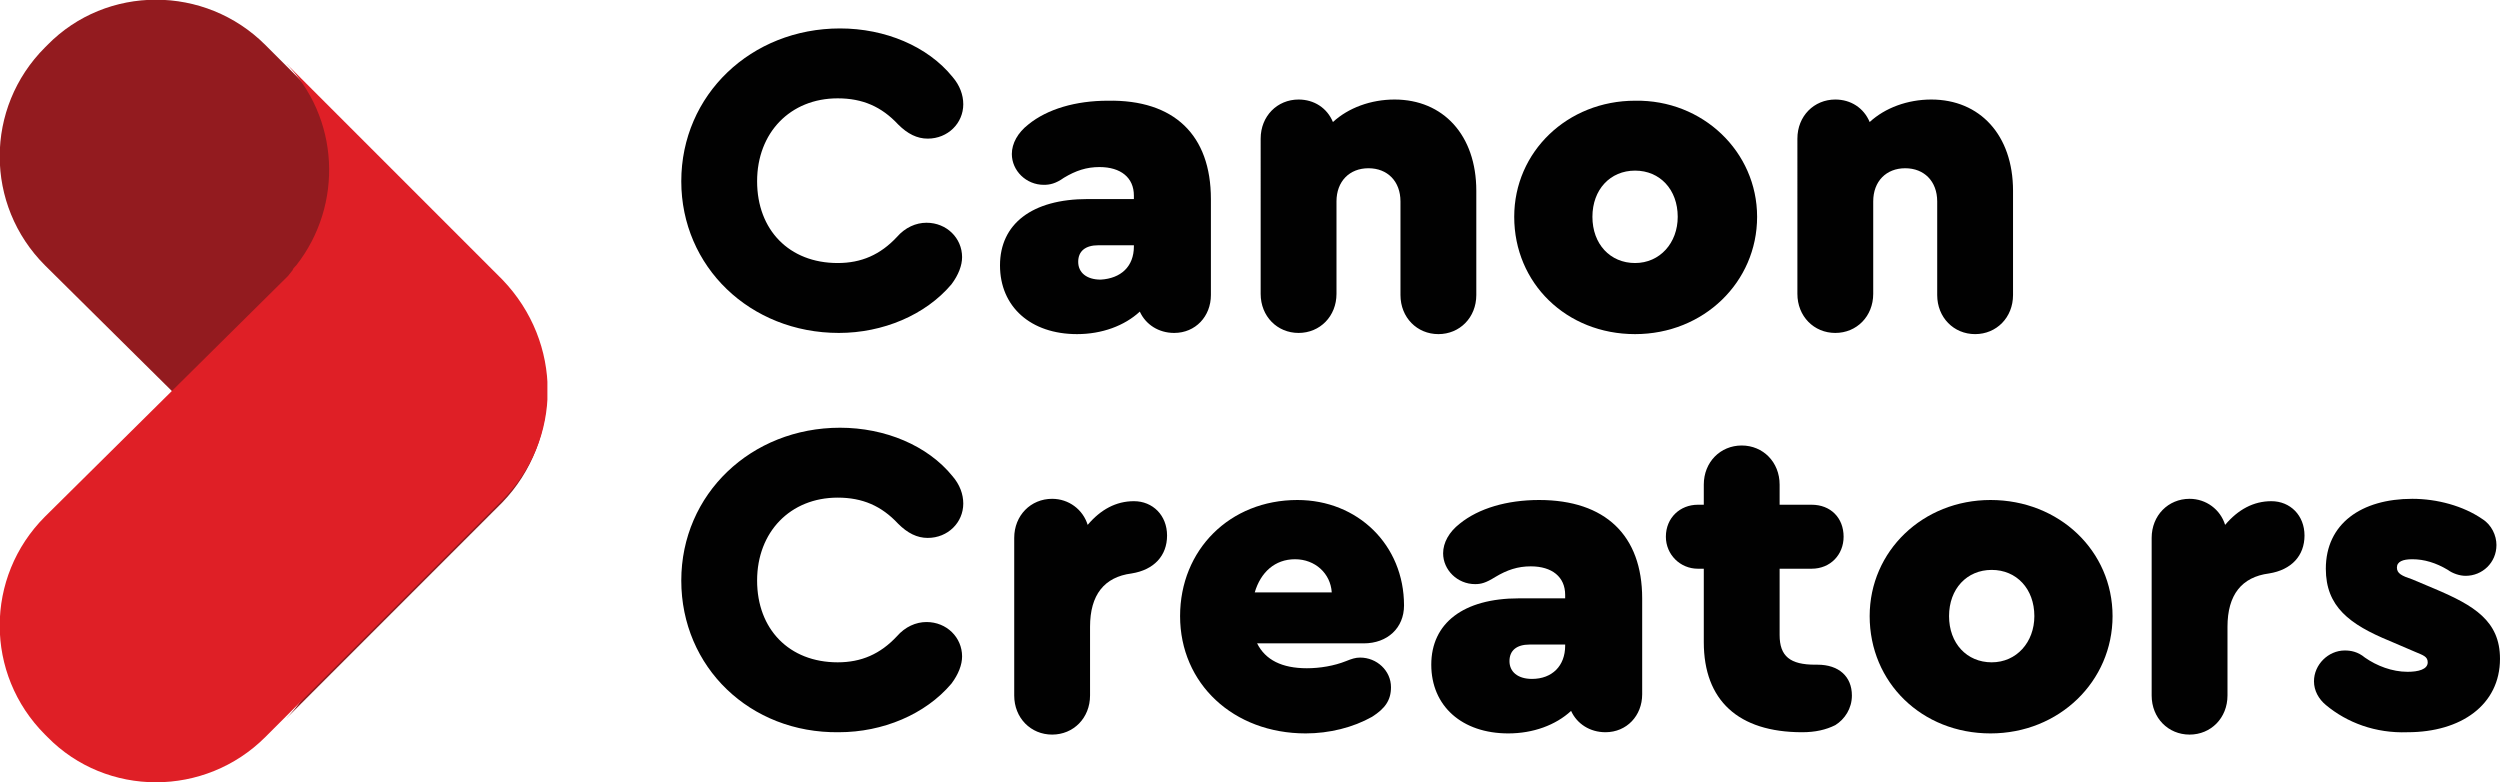
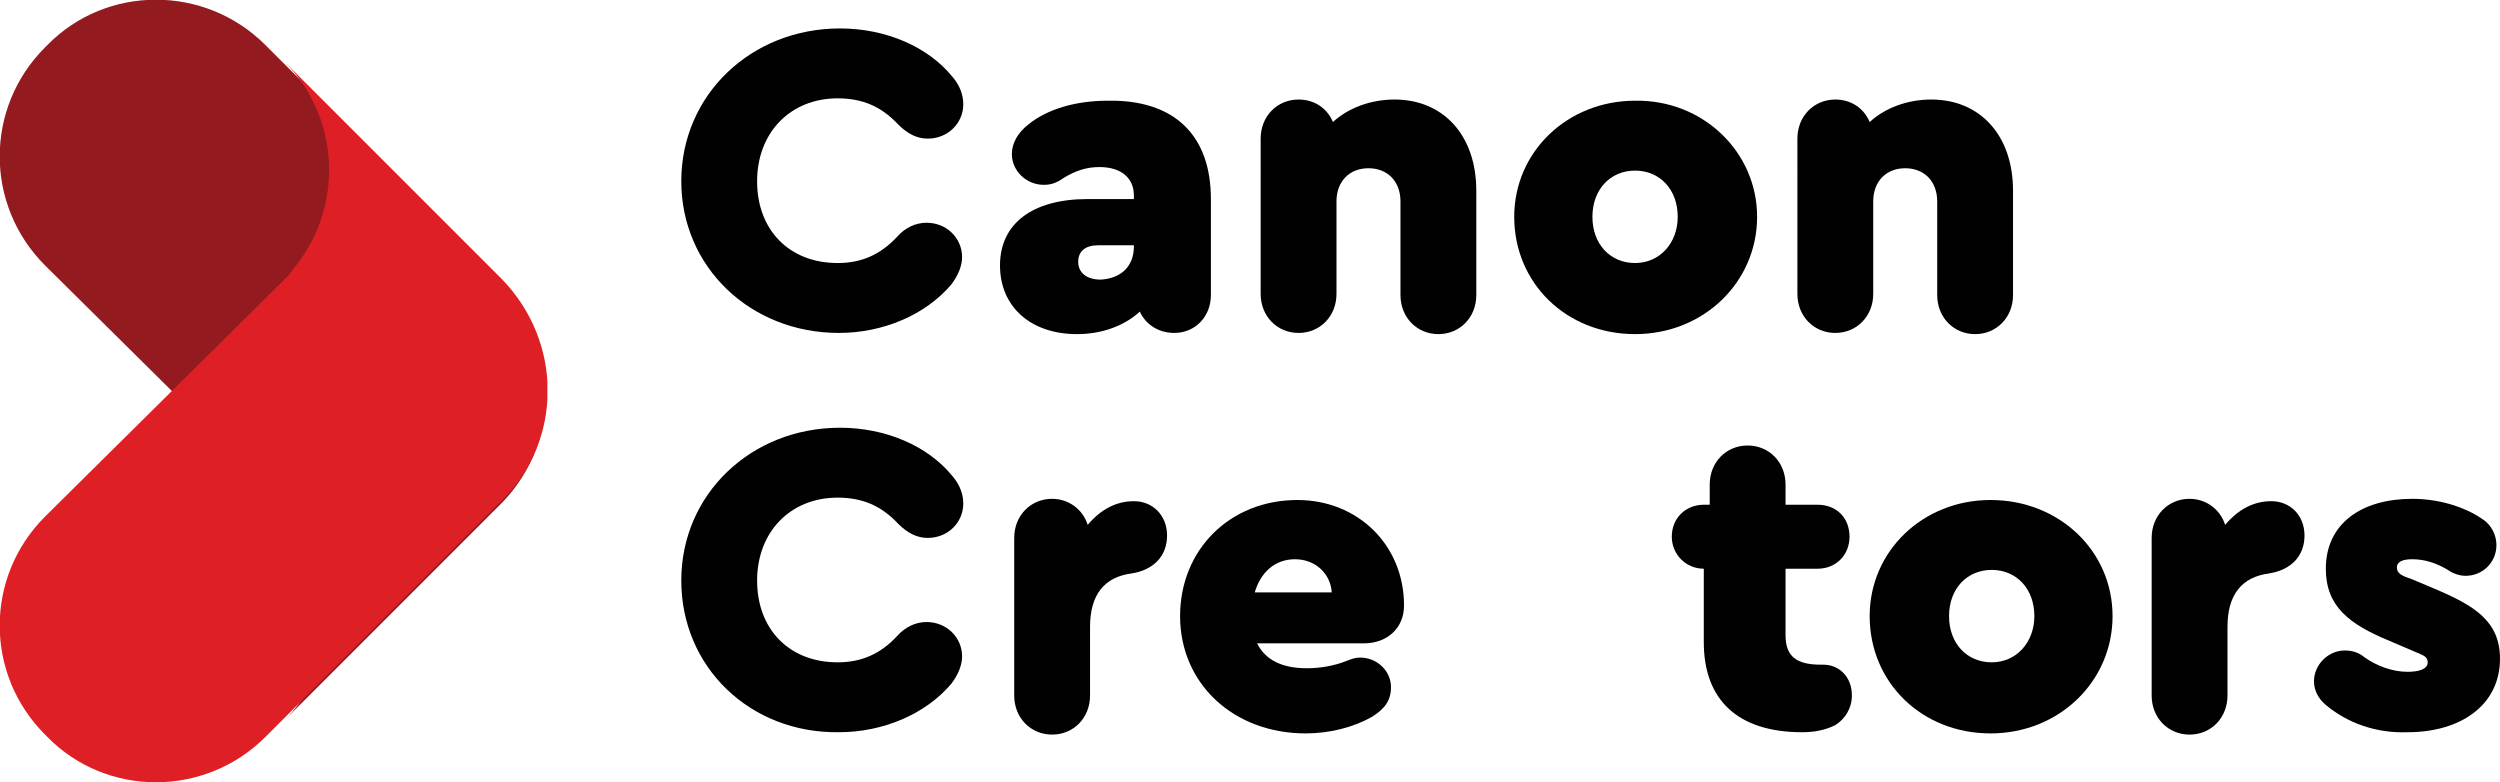
<svg xmlns="http://www.w3.org/2000/svg" xmlns:xlink="http://www.w3.org/1999/xlink" version="1.1" id="Layer_1" x="0px" y="0px" viewBox="0 0 211 66" style="enable-background:new 0 0 211 66;" xml:space="preserve">
  <style type="text/css">
	.st0{fill:#010101;}
	.st1{clip-path:url(#SVGID_2_);fill:#931B1F;}
	.st2{clip-path:url(#SVGID_4_);fill:#DF1F26;}
</style>
  <g>
    <path class="st0" d="M57.5,15.3c0-7.3,5.9-12.9,13.4-12.9c3.8,0,7.4,1.5,9.5,4.1c0.6,0.7,0.9,1.5,0.9,2.3c0,1.6-1.3,2.9-3,2.9   c-0.9,0-1.7-0.4-2.5-1.2c-1.4-1.5-3-2.2-5.1-2.2c-4,0-6.8,2.9-6.8,7c0,4.1,2.7,6.9,6.8,6.9c2,0,3.6-0.7,5-2.2   c0.7-0.8,1.6-1.2,2.5-1.2c1.7,0,3,1.3,3,2.9c0,0.7-0.3,1.5-0.9,2.3c-2.2,2.6-5.8,4.1-9.5,4.1C63.3,28.1,57.5,22.5,57.5,15.3" />
    <path class="st0" d="M102.2,16.8v8.1c0,1.8-1.3,3.2-3.1,3.2c-1.3,0-2.4-0.7-2.9-1.8c-1.3,1.2-3.2,1.9-5.3,1.9   c-3.9,0-6.5-2.3-6.5-5.8c0-3.5,2.7-5.6,7.4-5.6h3.9v-0.3c0-1.5-1.1-2.4-2.9-2.4c-1.1,0-2,0.3-3,0.9c-0.7,0.5-1.2,0.6-1.7,0.6   c-1.5,0-2.7-1.2-2.7-2.6c0-0.9,0.5-1.8,1.4-2.5c1.6-1.3,4-2,6.7-2C99.1,8.4,102.2,11.4,102.2,16.8 M95.7,20.8v-0.1h-3   c-1.1,0-1.7,0.5-1.7,1.4c0,0.9,0.7,1.5,1.9,1.5C94.6,23.5,95.7,22.5,95.7,20.8" />
    <path class="st0" d="M124.6,16.1v8.8c0,1.9-1.4,3.3-3.2,3.3c-1.8,0-3.2-1.4-3.2-3.3V17c0-1.7-1.1-2.8-2.7-2.8   c-1.6,0-2.7,1.1-2.7,2.8v7.8c0,1.9-1.4,3.3-3.2,3.3c-1.8,0-3.2-1.4-3.2-3.3V11.7c0-1.9,1.4-3.3,3.2-3.3c1.3,0,2.4,0.7,2.9,1.9   c1.3-1.2,3.2-1.9,5.2-1.9C121.8,8.4,124.6,11.4,124.6,16.1" />
    <path class="st0" d="M148.3,18.3c0,5.5-4.5,9.9-10.3,9.9c-5.8,0-10.2-4.3-10.2-9.9c0-5.5,4.5-9.8,10.2-9.8   C143.7,8.4,148.3,12.8,148.3,18.3 M134.4,18.3c0,2.3,1.5,3.9,3.6,3.9c2.1,0,3.6-1.7,3.6-3.9c0-2.3-1.5-3.9-3.6-3.9   C135.9,14.4,134.4,16,134.4,18.3" />
    <path class="st0" d="M169.9,16.1v8.8c0,1.9-1.4,3.3-3.2,3.3c-1.8,0-3.2-1.4-3.2-3.3V17c0-1.7-1.1-2.8-2.7-2.8   c-1.6,0-2.7,1.1-2.7,2.8v7.8c0,1.9-1.4,3.3-3.2,3.3c-1.8,0-3.2-1.4-3.2-3.3V11.7c0-1.9,1.4-3.3,3.2-3.3c1.3,0,2.4,0.7,2.9,1.9   c1.3-1.2,3.2-1.9,5.2-1.9C167.1,8.4,169.9,11.4,169.9,16.1" />
    <path class="st0" d="M57.5,49c0-7.3,5.9-12.9,13.4-12.9c3.8,0,7.4,1.5,9.5,4.1c0.6,0.7,0.9,1.5,0.9,2.3c0,1.6-1.3,2.9-3,2.9   c-0.9,0-1.7-0.4-2.5-1.2c-1.4-1.5-3-2.2-5.1-2.2c-4,0-6.8,2.9-6.8,7c0,4.1,2.7,6.9,6.8,6.9c2,0,3.6-0.7,5-2.2   c0.7-0.8,1.6-1.2,2.5-1.2c1.7,0,3,1.3,3,2.9c0,0.7-0.3,1.5-0.9,2.3c-2.2,2.6-5.8,4.1-9.5,4.1C63.3,61.9,57.5,56.3,57.5,49" />
    <path class="st0" d="M98.5,45.2c0,1.7-1.1,2.9-3,3.2c-2.3,0.3-3.5,1.8-3.5,4.5v5.8c0,1.9-1.4,3.3-3.2,3.3c-1.8,0-3.2-1.4-3.2-3.3   V45.4c0-1.9,1.4-3.3,3.2-3.3c1.4,0,2.6,0.9,3,2.2c1.1-1.3,2.4-2,3.9-2C97.3,42.3,98.5,43.5,98.5,45.2" />
    <path class="st0" d="M118.5,51.1L118.5,51.1c0,1.9-1.4,3.2-3.4,3.2h-9c0.7,1.4,2.1,2.1,4.2,2.1c1.1,0,2.3-0.2,3.3-0.6   c0.5-0.2,0.8-0.3,1.2-0.3c1.4,0,2.6,1.1,2.6,2.5c0,1.1-0.5,1.8-1.6,2.5c-1.6,0.9-3.6,1.4-5.6,1.4c-6.1,0-10.6-4.2-10.6-9.9   c0-5.6,4.2-9.8,9.9-9.8C114.6,42.2,118.5,46,118.5,51.1 M105.9,50h6.5c-0.1-1.6-1.4-2.8-3.1-2.8C107.6,47.2,106.4,48.3,105.9,50" />
-     <path class="st0" d="M138.6,50.5v8.1c0,1.8-1.3,3.2-3.1,3.2c-1.3,0-2.4-0.7-2.9-1.8c-1.3,1.2-3.2,1.9-5.3,1.9   c-3.9,0-6.5-2.3-6.5-5.8c0-3.5,2.7-5.6,7.4-5.6h3.9v-0.3c0-1.5-1.1-2.4-2.9-2.4c-1.1,0-2,0.3-3,0.9c-0.8,0.5-1.2,0.6-1.7,0.6   c-1.5,0-2.7-1.2-2.7-2.6c0-0.9,0.5-1.8,1.4-2.5c1.6-1.3,4-2,6.7-2C135.5,42.2,138.6,45.2,138.6,50.5 M132.1,54.5v-0.1h-3   c-1.1,0-1.7,0.5-1.7,1.4c0,0.9,0.7,1.5,1.9,1.5C131,57.3,132.1,56.2,132.1,54.5" />
-     <path class="st0" d="M156.3,58.7c0,1.1-0.6,2-1.4,2.5c-0.8,0.4-1.7,0.6-2.8,0.6c-5.4,0-8.3-2.7-8.3-7.6V48h-0.5   c-1.5,0-2.7-1.2-2.7-2.7c0-1.6,1.2-2.7,2.7-2.7h0.5v-1.7c0-1.9,1.4-3.3,3.2-3.3c1.8,0,3.2,1.4,3.2,3.3v1.7h2.7   c1.6,0,2.7,1.1,2.7,2.7c0,1.5-1.1,2.7-2.7,2.7h-2.7v5.6c0,1.8,0.9,2.5,3,2.5h0.2C155.2,56.1,156.3,57.1,156.3,58.7" />
+     <path class="st0" d="M156.3,58.7c0,1.1-0.6,2-1.4,2.5c-0.8,0.4-1.7,0.6-2.8,0.6c-5.4,0-8.3-2.7-8.3-7.6V48c-1.5,0-2.7-1.2-2.7-2.7c0-1.6,1.2-2.7,2.7-2.7h0.5v-1.7c0-1.9,1.4-3.3,3.2-3.3c1.8,0,3.2,1.4,3.2,3.3v1.7h2.7   c1.6,0,2.7,1.1,2.7,2.7c0,1.5-1.1,2.7-2.7,2.7h-2.7v5.6c0,1.8,0.9,2.5,3,2.5h0.2C155.2,56.1,156.3,57.1,156.3,58.7" />
    <path class="st0" d="M178.3,52c0,5.5-4.5,9.9-10.3,9.9c-5.8,0-10.2-4.3-10.2-9.9c0-5.5,4.5-9.8,10.2-9.8   C173.8,42.2,178.3,46.5,178.3,52 M164.5,52c0,2.3,1.5,3.9,3.6,3.9c2.1,0,3.6-1.7,3.6-3.9c0-2.3-1.5-3.9-3.6-3.9   C166,48.1,164.5,49.7,164.5,52" />
    <path class="st0" d="M194.5,45.2c0,1.7-1.1,2.9-3,3.2c-2.3,0.3-3.5,1.8-3.5,4.5v5.8c0,1.9-1.4,3.3-3.2,3.3c-1.8,0-3.2-1.4-3.2-3.3   V45.4c0-1.9,1.4-3.3,3.2-3.3c1.4,0,2.6,0.9,3,2.2c1.1-1.3,2.4-2,3.9-2C193.3,42.3,194.5,43.5,194.5,45.2" />
    <path class="st0" d="M196.3,59.5c-0.6-0.5-1-1.2-1-2c0-1.4,1.2-2.6,2.6-2.6c0.5,0,1.1,0.1,1.7,0.6c1,0.7,2.3,1.2,3.6,1.2   c0.9,0,1.7-0.2,1.7-0.8c0-0.5-0.4-0.6-1.1-0.9l-2.1-0.9c-3.4-1.4-5.4-2.9-5.4-6.1c0-3.8,3-5.9,7.3-5.9c2.1,0,4.3,0.6,5.9,1.7   c0.8,0.5,1.2,1.4,1.2,2.2c0,1.5-1.2,2.6-2.6,2.6c-0.5,0-1.1-0.2-1.5-0.5c-1-0.6-2-0.9-3-0.9c-0.8,0-1.3,0.2-1.3,0.7   c0,0.5,0.4,0.7,1.3,1l1.9,0.8c3.3,1.4,5.5,2.7,5.5,5.9c0,3.9-3.3,6.2-7.8,6.2C200.5,61.9,198.1,61,196.3,59.5" />
    <g>
      <g>
        <defs>
          <rect id="SVGID_1_" width="46.2" height="60.6" />
        </defs>
        <clipPath id="SVGID_2_">
          <use xlink:href="#SVGID_1_" style="overflow:visible;" />
        </clipPath>
        <path class="st1" d="M42.4,23.8l-20-20C17.3-1.3,9-1.3,4,3.8L3.8,4c-5.1,5.1-5.1,13.3,0,18.4c0,0,20.4,20.2,20.5,20.3l0.4,0.5     c0,0,0,0.1,0.2,0.3l0.1,0.1c4,5.1,3.7,12.5-1,17.2l18.4-18.4C47.4,37.2,47.4,28.9,42.4,23.8" />
      </g>
    </g>
    <g>
      <g>
        <defs>
          <rect id="SVGID_3_" x="0" y="5.4" width="46.2" height="60.6" />
        </defs>
        <clipPath id="SVGID_4_">
          <use xlink:href="#SVGID_3_" style="overflow:visible;" />
        </clipPath>
        <path class="st2" d="M42.4,42.2l-20,20C17.3,67.3,9,67.3,4,62.2l-0.2-0.2c-5.1-5.1-5.1-13.3,0-18.4c0,0,20.4-20.2,20.5-20.3     l0.4-0.5c0,0,0-0.1,0.2-0.3l0.1-0.1c4-5.1,3.7-12.5-1-17.2l18.4,18.4C47.5,28.9,47.5,37.1,42.4,42.2" />
      </g>
    </g>
  </g>
</svg>